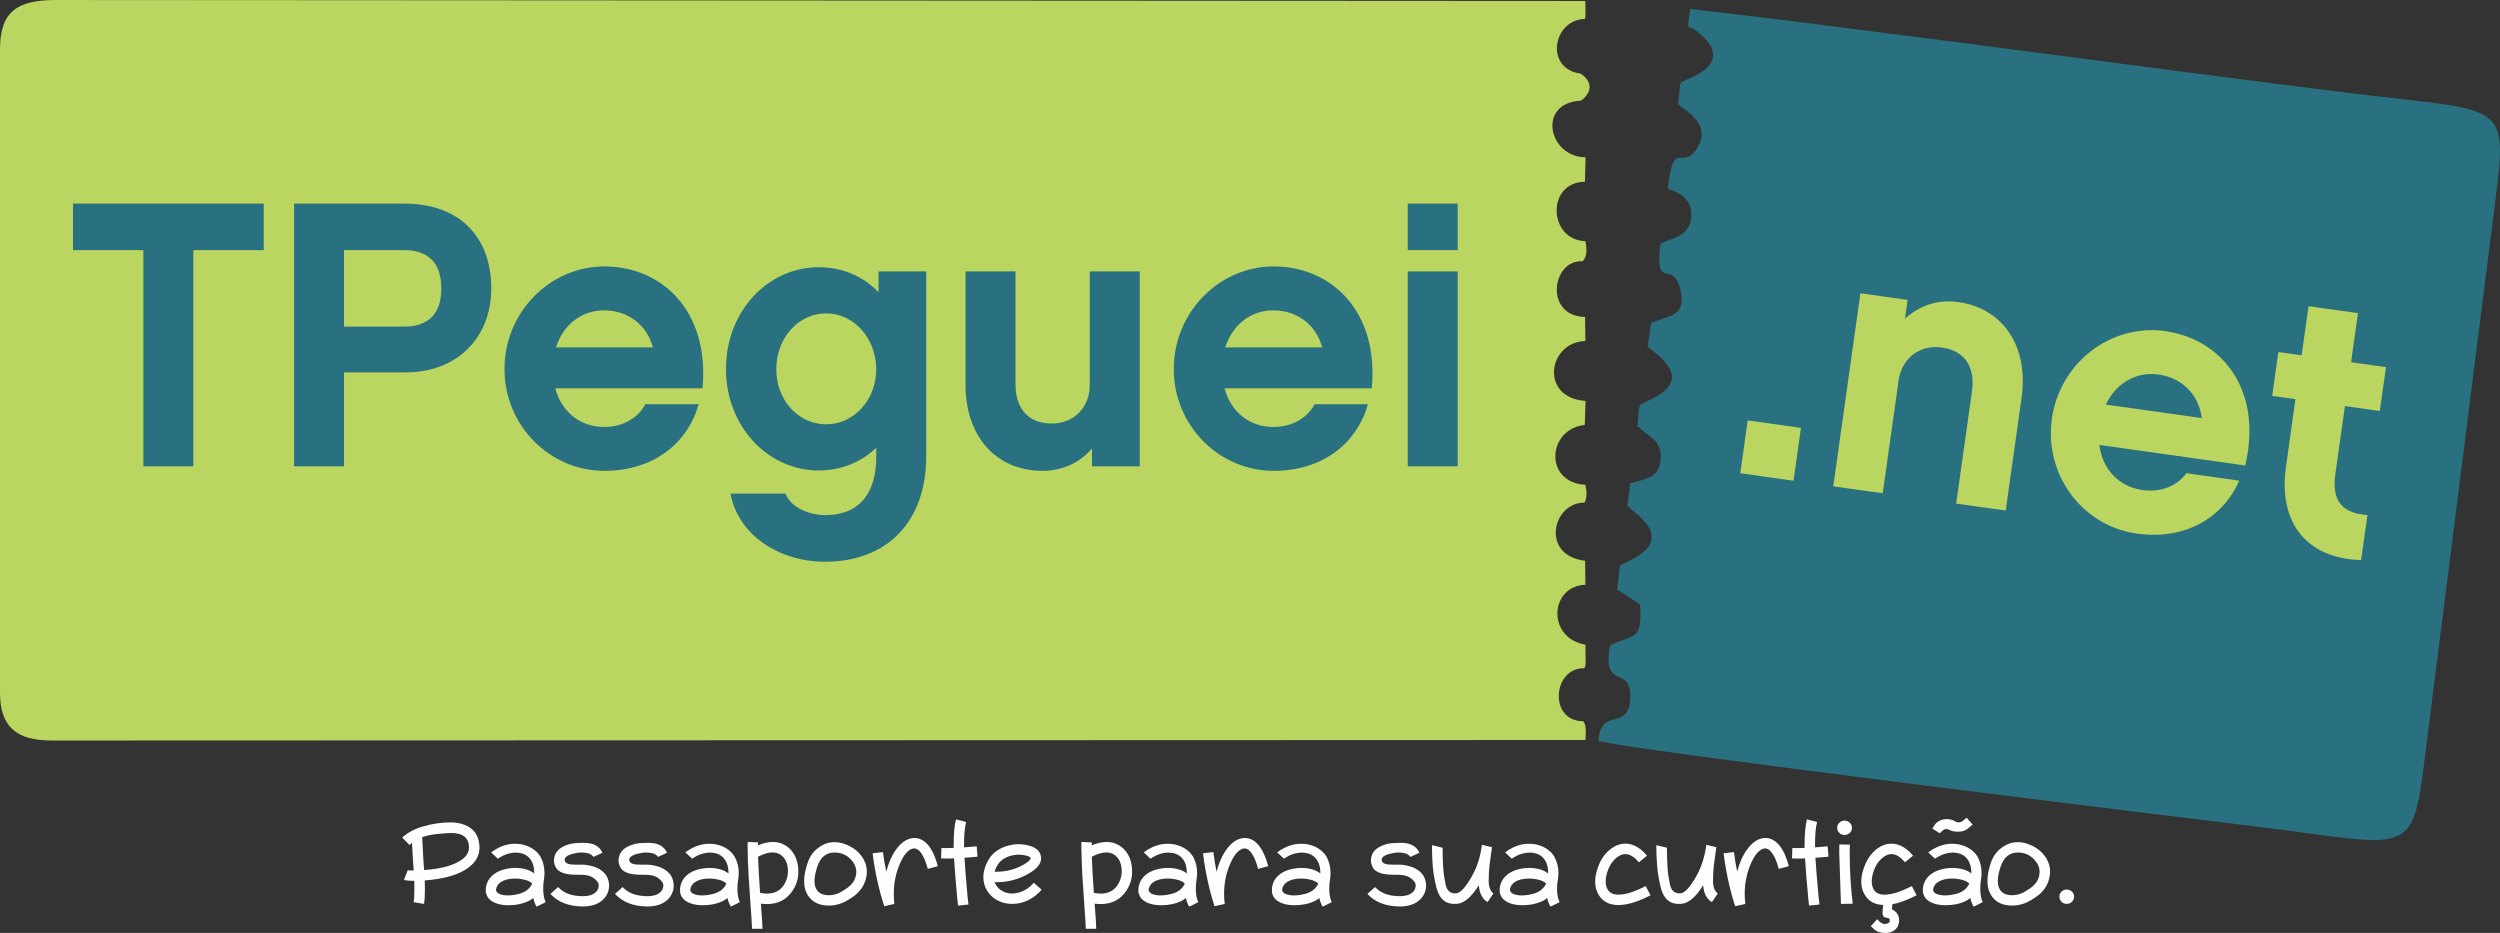
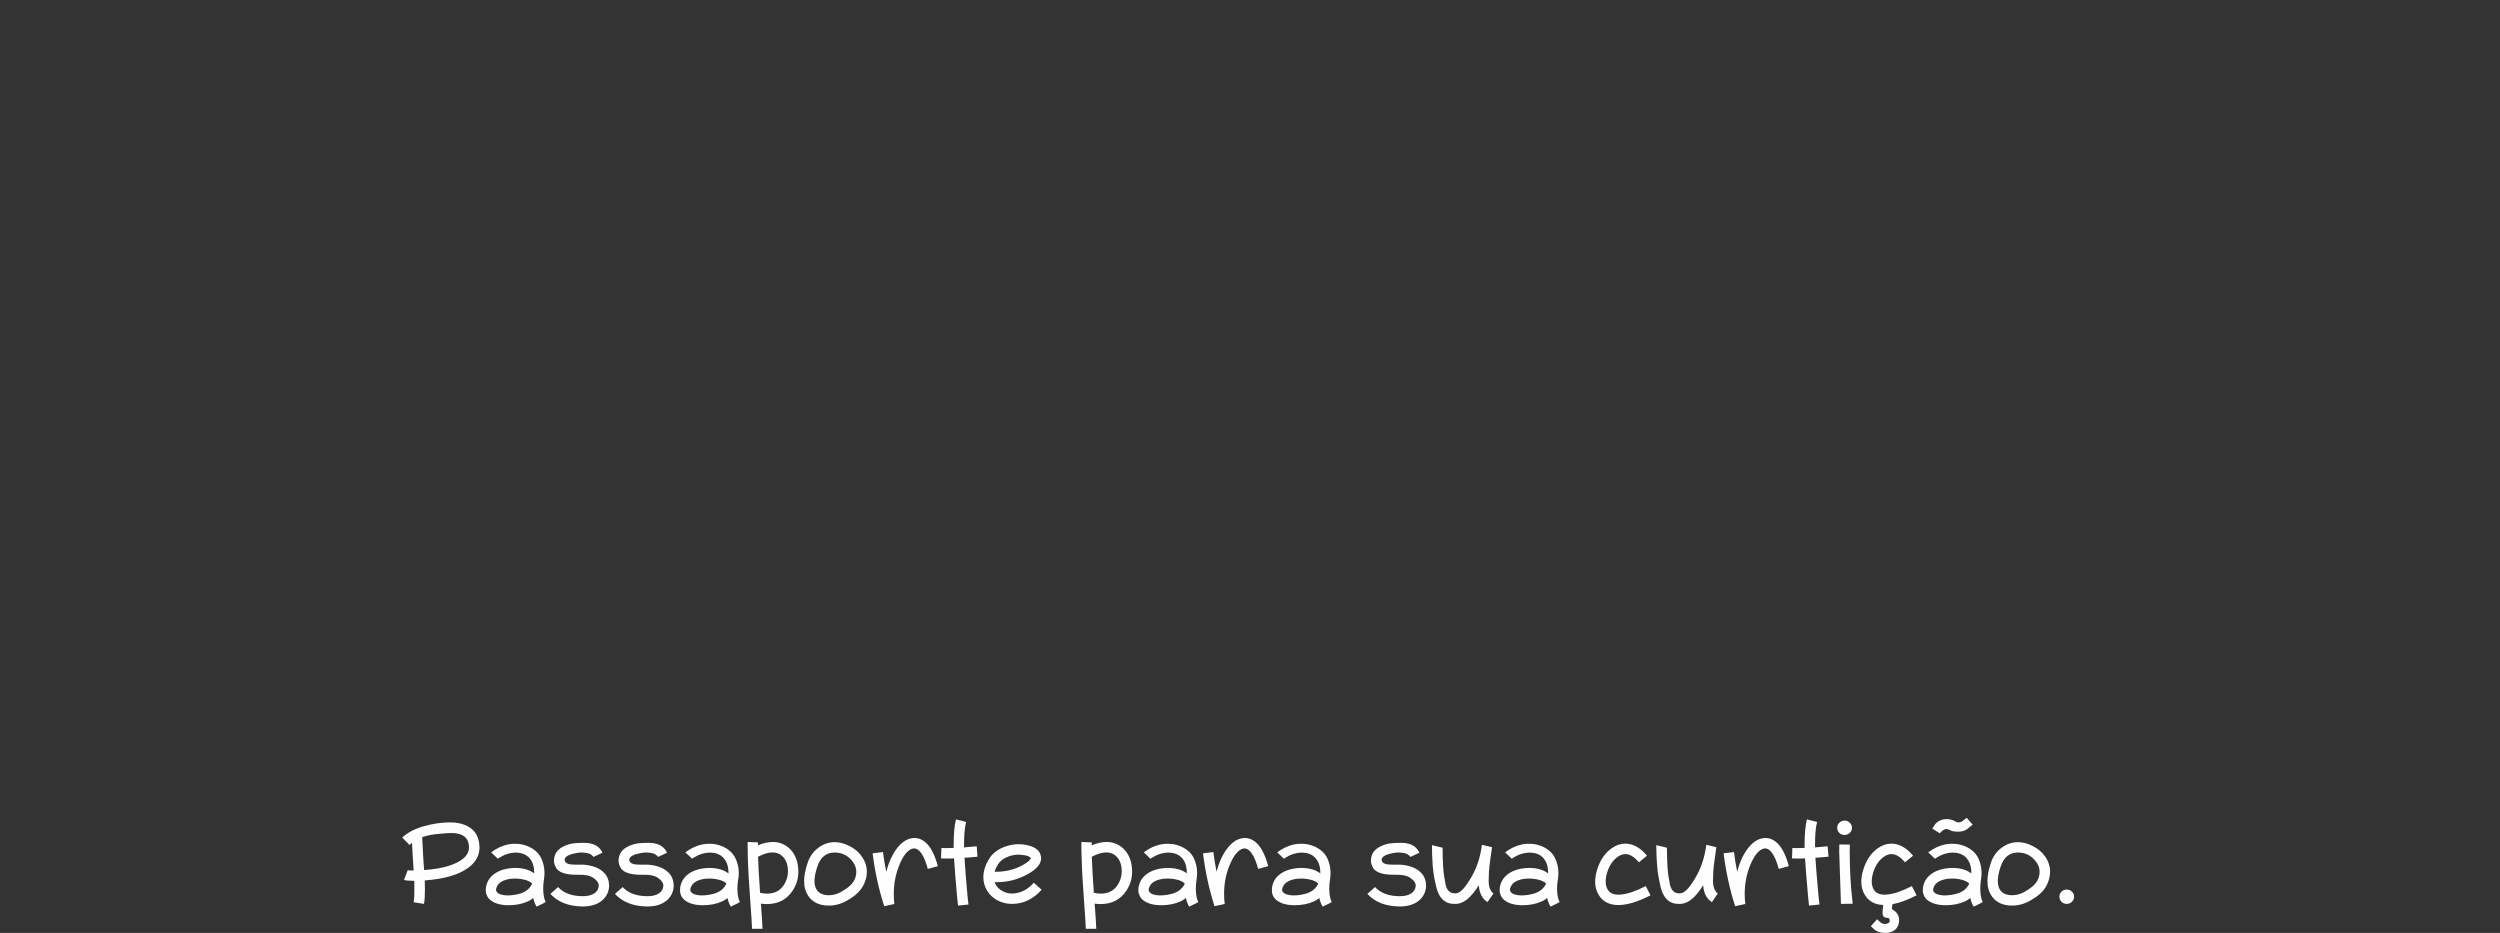
<svg xmlns="http://www.w3.org/2000/svg" xml:space="preserve" width="279.499mm" height="104.306mm" version="1.1" style="shape-rendering:geometricPrecision; text-rendering:geometricPrecision; image-rendering:optimizeQuality; fill-rule:evenodd; clip-rule:evenodd" viewBox="0 0 28217 10530">
  <rect x="0" y="0" width="28217" height="10530" fill="#333333" stroke="none" />
  <defs>
    <style type="text/css">
   
    .fil0 {fill:#BBD561}
    .fil1 {fill:#297180}
    .fil4 {fill:#FEFEFE;fill-rule:nonzero}
    .fil3 {fill:#BBD561;fill-rule:nonzero}
    .fil2 {fill:#297180;fill-rule:nonzero}
   
  </style>
  </defs>
  <g id="Layer_x0020_1">
-     <path class="fil0" d="M0 557c0,-429 195,-557 631,-557l17263 11c0,136 5,182 -6,202 -367,14 -453,565 -47,618 180,121 78,255 2,305 -499,24 -366,638 53,639l-7 276c-440,7 -414,658 5,671 26,123 7,187 -32,227 -345,-22 -438,616 28,629l4 271c-422,10 -521,641 2,676l-9 271c-425,47 -463,649 7,676 21,99 14,160 -10,201 -364,-3 -499,598 7,656l3 271c-402,13 -440,601 0,676 0,166 16,265 -23,266 -347,4 -392,598 -1,598 15,21 39,47 24,212l-17308 6c-394,0 -586,-148 -586,-541l0 -7260z" />
-     <path class="fil1" d="M18939 1175c48,-302 -33,-211 168,-307 260,-124 312,-284 86,-482 -165,-145 -154,10 -114,-285 1935,221 5564,719 7499,956 1805,222 1730,46 1552,1480l-731 5773c-179,1403 -74,1250 -1901,1023 -665,-82 -7241,-882 -7456,-972 20,-388 346,-102 359,-483 14,-384 -326,-72 -227,-595 262,-130 366,-35 336,-462l-256 -167 28 -270c80,-57 638,-219 185,-589l-74 -62c-3,-14 -17,-14 -24,-22l31 -256c197,-58 326,-62 344,-277 8,-106 -30,-164 -78,-218l-157 -126c-4,-15 -19,-14 -28,-21 37,-283 -29,-216 163,-310 403,-199 193,-413 -48,-589l40 -269c174,-84 410,-57 328,-382 -88,-349 -290,42 -223,-516l139 -52c99,-42 198,-90 208,-253 11,-180 -112,-267 -264,-311 69,-618 167,-157 347,-488 145,-267 -198,-422 -205,-446 -3,-15 -19,-14 -27,-22z" />
-     <path class="fil2" d="M2977 2823l0 -525 -2153 0 0 525 794 0 0 2440 564 0 0 -2440 795 0zm2568 432c0,-581 -359,-957 -979,-957l-1247 0 0 2965 564 0 0 -1060 696 0c586,0 966,-397 966,-948zm-983 -432c261,0 419,133 419,432 0,299 -158,431 -419,431l-679 0 0 -863 679 0zm3367 1560c81,-872 -457,-1376 -1107,-1376 -619,0 -1128,521 -1128,1158 0,637 509,1149 1128,1149 547,0 936,-303 1064,-752l-602 0c-94,175 -278,257 -466,257 -265,0 -478,-167 -551,-436l1662 0zm-1654 -462c82,-256 287,-418 543,-418 269,0 483,162 551,418l-1094 0zm4179 -858l-538 0 0 235c-175,-180 -406,-282 -675,-282 -573,0 -1047,495 -1047,1149 0,649 474,1145 1047,1145 256,0 478,-94 649,-256l0 106c0,393 -179,654 -577,654 -154,0 -376,-68 -448,-243l-620 0c86,465 543,769 1068,769 705,0 1141,-458 1141,-1188l0 -2089zm-564 1106c0,342 -252,620 -564,620 -312,0 -564,-269 -564,-620 0,-359 252,-632 564,-632 312,0 564,282 564,632zm2974 -1106l-564 0 0 1286c0,243 -175,431 -427,431 -368,0 -411,-307 -411,-431l0 -1286 -564 0 0 1286c0,576 346,965 868,965 230,0 423,-94 559,-252l0 201 539 0 0 -2200zm2619 1320c81,-872 -457,-1376 -1107,-1376 -619,0 -1128,521 -1128,1158 0,637 509,1149 1128,1149 547,0 936,-303 1064,-752l-602 0c-94,175 -278,257 -466,257 -265,0 -479,-167 -551,-436l1662 0zm-1654 -462c82,-256 287,-418 543,-418 269,0 483,162 551,418l-1094 0zm2624 -1623l-564 0 0 525 564 0 0 -525zm0 765l-564 0 0 2200 564 0 0 -2200z" />
-     <path class="fil3" d="M20327 4829l-601 -84 -84 596 601 85 84 -597zm2490 -340c81,-576 -204,-1008 -716,-1080 -232,-33 -437,42 -600,187l30 -211 -533 -75 -306 2179 558 78 179 -1273c35,-246 234,-407 484,-372 368,51 363,361 345,488l-179 1274 559 78 179 -1273zm2524 765c202,-852 -261,-1426 -904,-1517 -614,-86 -1190,359 -1278,990 -89,630 343,1209 957,1295 541,76 969,-170 1158,-597l-597 -84c-117,161 -310,216 -496,190 -263,-37 -451,-232 -486,-509l1646 232zm-1573 -688c116,-242 342,-374 596,-339 266,38 455,228 487,492l-1083 -153zm2953 1248c-282,-22 -405,-156 -363,-461l109 -770 393 56 70 -495 -394 -56 78 -554 -558 -78 -78 554 -263 -37 -69 495 262 37 -107 766c-84,596 200,1029 848,1051l72 -508z" />
    <g id="_2158119874560">
      <path class="fil4" d="M5230 9689c42,-36 63,-78 63,-125l0 -12c-4,-66 -34,-110 -90,-132 -31,-12 -66,-18 -108,-18 -31,0 -80,3 -148,10 -68,6 -129,18 -182,37 2,50 7,138 14,263 4,46 6,83 8,108 209,-15 356,-59 443,-131zm14 -379c104,40 160,118 167,235 1,6 1,13 1,19 0,92 -42,168 -127,230 -107,80 -271,127 -491,143 1,37 2,70 2,101 0,66 -3,121 -10,164l-117 -19c6,-36 8,-84 8,-143 0,-30 0,-63 -1,-98 -60,-1 -99,-4 -116,-11l42 -109c10,2 33,3 67,3 -1,-26 -4,-61 -7,-105 -5,-99 -10,-168 -12,-207 -11,9 -20,17 -28,24l-82 -84c60,-56 141,-99 244,-128 102,-29 202,-43 300,-43 59,0 112,9 160,28zm546 214l43 0c36,0 79,9 127,28 73,32 122,78 149,135 24,52 36,105 36,159l0 4c0,2 0,4 1,5 -1,3 -1,5 -1,6l0 2c0,21 -3,48 -8,80 -4,27 -6,55 -6,84l0 3c0,63 9,113 27,150l0 2c0,1 -33,18 -99,50l-3 0c-7,-8 -15,-25 -24,-50 -5,-11 -9,-26 -13,-46l-1 0c-22,18 -42,30 -60,38 -65,29 -137,43 -217,43 -91,0 -161,-20 -211,-62 -16,-15 -26,-28 -30,-38 -11,-21 -17,-40 -17,-56l0 -29c0,-24 9,-54 25,-89 28,-51 74,-90 138,-116 19,-8 45,-16 76,-22 35,-6 64,-9 89,-9 87,0 156,18 209,55 0,0 3,3 9,8l0 -10c0,-75 -21,-134 -64,-175 -22,-22 -54,-38 -96,-47 -13,-2 -27,-3 -43,-4 -65,0 -128,19 -189,57l-17 12 -1 0 -75 -71 0 -1c62,-46 125,-76 190,-89 27,-5 46,-7 56,-7zm-192 520c0,9 5,18 13,28 12,11 24,19 39,23 24,7 47,11 70,11l14 0c46,0 96,-8 148,-24 24,-9 46,-20 65,-34 18,-15 31,-28 39,-40 11,-16 18,-28 21,-36 -17,-16 -41,-29 -72,-39 -42,-12 -83,-17 -123,-17 -65,0 -119,13 -161,41 -23,15 -40,38 -49,66 -3,10 -4,17 -4,21zm988 -285c108,9 187,41 238,98 32,34 49,79 51,134l0 8c-2,63 -27,116 -74,160 -55,48 -128,72 -222,72l-6 0c-156,-2 -276,-50 -361,-142l87 -77c62,68 154,102 276,103l3 0c55,0 98,-10 130,-32 32,-21 49,-51 50,-88l0 -5c-1,-23 -17,-47 -49,-73 -31,-26 -74,-40 -129,-43 -14,-1 -36,-1 -66,-1l-9 0c-108,0 -181,-21 -218,-63l-4 -4 -2 -4c-19,-30 -29,-60 -29,-90 0,-4 0,-8 1,-11 3,-34 13,-64 32,-89 29,-38 77,-66 144,-85 35,-10 91,-14 168,-14 28,0 55,3 80,10 59,16 100,51 122,102l-101 47c-9,-15 -25,-27 -46,-37 -17,-6 -38,-10 -65,-12 -7,-1 -15,-1 -22,-1 -31,0 -65,5 -101,15 -41,10 -69,25 -84,44 -5,8 -7,16 -7,24 0,6 1,11 4,17 6,12 18,22 37,28 16,6 41,9 77,9l95 0zm729 0c108,9 187,41 238,98 32,34 49,79 51,134l0 8c-2,63 -27,116 -74,160 -54,48 -128,72 -221,72l-7 0c-156,-2 -276,-50 -361,-142l87 -77c62,68 154,102 276,103l3 0c55,0 98,-10 130,-32 32,-21 49,-51 50,-88l0 -5c-1,-23 -17,-47 -49,-73 -31,-26 -74,-40 -129,-43 -14,-1 -36,-1 -66,-1l-9 0c-108,0 -181,-21 -218,-63l-4 -4 -2 -4c-19,-30 -29,-60 -29,-90 0,-4 0,-8 1,-11 3,-34 13,-64 32,-89 29,-38 77,-66 144,-85 35,-10 91,-14 168,-14 28,0 55,3 80,10 59,16 100,51 122,102l-101 47c-9,-15 -25,-27 -46,-37 -16,-6 -38,-10 -65,-12 -7,-1 -15,-1 -22,-1 -31,0 -65,5 -101,15 -41,10 -69,25 -84,44 -4,8 -7,16 -7,24 0,6 1,11 4,17 6,12 18,22 37,28 16,6 41,9 77,9l95 0zm668 -235l42 0c37,0 79,9 128,28 72,32 121,78 148,135 24,52 37,105 37,159l0 4c0,2 0,4 0,5 0,3 0,5 0,6l0 2c0,21 -3,48 -9,80 -4,27 -6,55 -6,84l0 3c0,63 9,113 27,150l0 2c0,1 -33,18 -99,50l-2 0c-7,-8 -15,-25 -25,-50 -4,-11 -9,-26 -13,-46l0 0c-22,18 -43,30 -61,38 -64,29 -137,43 -217,43 -91,0 -161,-20 -211,-62 -15,-15 -25,-28 -30,-38 -11,-21 -16,-40 -16,-56l0 -29c0,-24 8,-54 25,-89 27,-51 73,-90 137,-116 19,-8 45,-16 76,-22 35,-6 65,-9 89,-9 87,0 157,18 209,55 0,0 3,3 10,8l0 -10c0,-75 -22,-134 -65,-175 -22,-22 -53,-38 -95,-47 -13,-2 -28,-3 -43,-4 -66,0 -129,19 -189,57l-18 12 0 0 -76 -71 0 -1c62,-46 126,-76 191,-89 26,-5 45,-7 56,-7zm-193 520c1,9 5,18 13,28 12,11 25,19 39,23 24,7 48,11 70,11l15 0c46,0 95,-8 147,-24 25,-9 46,-20 66,-34 17,-15 30,-28 38,-40 11,-16 18,-28 21,-36 -17,-16 -40,-29 -71,-39 -42,-12 -84,-17 -124,-17 -65,0 -119,13 -160,41 -24,15 -40,38 -50,66 -3,10 -4,17 -4,21zm1057 -55c31,-47 47,-100 47,-158 0,-6 0,-12 -1,-18 -4,-65 -25,-115 -65,-152 -30,-27 -66,-40 -109,-40 -47,0 -101,16 -163,49 3,98 10,234 23,407 29,6 55,9 79,9 83,0 146,-32 189,-97zm61 -415c60,56 93,130 101,225 1,12 2,25 2,38 0,80 -22,152 -66,217 -66,100 -163,150 -291,150 -21,0 -43,-2 -66,-5 12,156 18,250 18,284l-118 0c0,-31 -7,-142 -21,-334 -14,-191 -23,-339 -26,-444 -2,-74 -3,-129 -3,-166 0,-15 0,-27 1,-36l117 5c0,10 -1,21 -2,33 61,-25 118,-38 169,-38 70,0 132,24 185,71zm746 332c8,-22 11,-44 11,-66 0,-38 -12,-75 -36,-109 -52,-72 -122,-109 -209,-109 -95,0 -160,53 -195,159 -21,63 -32,118 -32,163 0,44 10,79 30,105 26,36 70,55 132,55 60,0 118,-20 175,-60 66,-40 107,-86 124,-138zm-234 -401c54,0 109,14 166,43 57,28 104,66 138,115 40,55 60,113 60,175 0,34 -6,69 -18,104 -27,83 -86,151 -177,205 -76,50 -154,74 -234,74 -102,0 -178,-34 -228,-103 -34,-47 -51,-105 -51,-174 0,-59 13,-126 38,-201 24,-74 65,-132 122,-174 56,-42 118,-64 184,-64zm866 -43c12,-3 24,-4 37,-4 39,0 76,13 111,40 65,49 115,142 151,278l-113 31c-21,-78 -46,-137 -74,-178 -26,-36 -52,-53 -79,-53 -4,0 -7,0 -11,0 -61,12 -115,79 -162,199 -39,99 -58,203 -58,313 0,38 2,76 6,115l-114 25c-61,-189 -105,-388 -131,-597l117 -14c8,66 20,140 37,222 26,-102 64,-186 113,-254 52,-70 109,-112 170,-123zm726 91l12 -1 9 117 -10 1c-59,6 -105,9 -137,11 5,87 16,231 34,431 6,46 9,79 11,97l-118 12c-1,-17 -4,-49 -10,-96 -18,-201 -30,-347 -35,-437 -29,2 -56,2 -82,2 -22,0 -44,0 -65,-2l5 -117c16,1 34,1 52,1 27,0 55,-1 86,-2l0 -42c0,-116 8,-209 26,-280l114 29c-15,62 -23,147 -23,253l0 34c31,-2 75,-6 131,-11zm249 207c-16,27 -28,53 -35,79l22 0c105,0 203,-25 294,-74 61,-35 91,-61 91,-80 -7,-18 -40,-30 -98,-36 -12,-2 -23,-3 -35,-3 -40,0 -79,7 -118,21 -55,20 -95,51 -121,93zm29 282c40,29 84,43 134,43 13,0 28,-1 43,-4 75,-12 142,-51 201,-118l89 79c-94,105 -204,159 -332,160 -78,0 -146,-22 -205,-64 -59,-44 -97,-101 -114,-172 -5,-21 -7,-43 -7,-66 0,-65 20,-132 61,-201 40,-67 103,-115 188,-145 50,-17 100,-26 151,-26 28,0 55,3 84,9 100,19 155,62 166,130 1,6 2,13 2,20 0,64 -51,124 -153,180 -109,60 -225,90 -350,90l-22 0c12,34 33,62 64,85zm1324 -53c31,-47 47,-100 47,-158 0,-6 0,-12 -1,-18 -4,-65 -25,-115 -65,-152 -30,-27 -66,-40 -109,-40 -46,0 -101,16 -163,49 3,98 11,234 23,407 29,6 55,9 79,9 83,0 146,-32 189,-97zm61 -415c60,56 94,130 101,225 1,12 2,25 2,38 0,80 -22,152 -66,217 -66,100 -163,150 -291,150 -21,0 -43,-2 -66,-5 12,156 18,250 18,284l-118 0c0,-31 -7,-142 -21,-334 -14,-191 -23,-339 -25,-444 -3,-74 -4,-129 -4,-166 0,-15 0,-27 1,-36l117 5c0,10 -1,21 -2,33 61,-25 118,-38 169,-38 71,0 132,24 185,71zm481 -50l43 0c36,0 79,9 127,28 72,32 122,78 149,135 24,52 36,105 36,159l0 4c0,2 0,4 1,5 -1,3 -1,5 -1,6l0 2c0,21 -3,48 -8,80 -4,27 -6,55 -6,84l0 3c0,63 9,113 27,150l0 2c0,1 -33,18 -99,50l-3 0c-7,-8 -15,-25 -24,-50 -5,-11 -9,-26 -13,-46l-1 0c-22,18 -42,30 -60,38 -65,29 -137,43 -217,43 -91,0 -162,-20 -211,-62 -16,-15 -26,-28 -30,-38 -11,-21 -17,-40 -17,-56l0 -29c0,-24 9,-54 25,-89 28,-51 74,-90 138,-116 19,-8 44,-16 76,-22 34,-6 64,-9 89,-9 87,0 156,18 209,55 0,0 3,3 9,8l0 -10c0,-75 -21,-134 -64,-175 -22,-22 -54,-38 -96,-47 -13,-2 -27,-3 -43,-4 -65,0 -128,19 -189,57l-17 12 -1 0 -75 -71 0 -1c62,-46 125,-76 190,-89 27,-5 45,-7 56,-7zm-192 520c0,9 5,18 13,28 11,11 24,19 39,23 24,7 47,11 70,11l14 0c46,0 96,-8 148,-24 24,-9 46,-20 65,-34 17,-15 30,-28 39,-40 11,-16 17,-28 21,-36 -17,-16 -41,-29 -72,-39 -42,-12 -83,-17 -123,-17 -65,0 -119,13 -161,41 -23,15 -40,38 -49,66 -3,10 -4,17 -4,21zm1051 -582c12,-3 24,-4 36,-4 40,0 77,13 112,40 64,49 115,142 151,278l-114 31c-20,-78 -45,-137 -74,-178 -25,-36 -52,-53 -78,-53 -4,0 -8,0 -11,0 -61,12 -115,79 -163,199 -39,99 -58,203 -58,313 0,38 2,76 7,115l-115 25c-61,-189 -104,-388 -130,-597l117 -14c7,66 20,140 36,222 26,-102 64,-186 114,-254 52,-70 108,-112 170,-123zm648 62l42 0c37,0 79,9 128,28 72,32 121,78 148,135 24,52 36,105 36,159l0 4c0,2 1,4 1,5 0,3 -1,5 -1,6l0 2c0,21 -3,48 -8,80 -4,27 -6,55 -6,84l0 3c0,63 9,113 27,150l0 2c0,1 -33,18 -99,50l-3 0c-6,-8 -15,-25 -24,-50 -5,-11 -9,-26 -13,-46l0 0c-23,18 -43,30 -61,38 -65,29 -137,43 -217,43 -91,0 -161,-20 -211,-62 -16,-15 -26,-28 -30,-38 -11,-21 -16,-40 -16,-56l0 -29c0,-24 8,-54 24,-89 28,-51 74,-90 138,-116 19,-8 45,-16 76,-22 35,-6 64,-9 89,-9 87,0 157,18 209,55 0,0 3,3 10,8l0 -10c0,-75 -22,-134 -65,-175 -22,-22 -54,-38 -95,-47 -13,-2 -28,-3 -43,-4 -66,0 -129,19 -189,57l-18 12 -1 0 -75 -71 0 -1c62,-46 126,-76 190,-89 27,-5 46,-7 57,-7zm-193 520c1,9 5,18 13,28 12,11 25,19 39,23 24,7 47,11 70,11l14 0c47,0 96,-8 148,-24 24,-9 46,-20 65,-34 18,-15 31,-28 39,-40 11,-16 18,-28 21,-36 -17,-16 -40,-29 -71,-39 -43,-12 -84,-17 -124,-17 -65,0 -119,13 -160,41 -24,15 -41,38 -50,66 -3,10 -4,17 -4,21zm1337 -285c108,9 187,41 238,98 32,34 49,79 51,134l0 8c-2,63 -27,116 -74,160 -55,48 -128,72 -222,72l-6 0c-156,-2 -277,-50 -361,-142l87 -77c62,68 154,102 276,103l3 0c54,0 98,-10 130,-32 32,-21 48,-51 50,-88l0 -5c-1,-23 -17,-47 -49,-73 -31,-26 -75,-40 -129,-43 -14,-1 -36,-1 -66,-1l-9 0c-108,0 -181,-21 -218,-63l-4 -4 -2 -4c-19,-30 -29,-60 -29,-90 0,-4 0,-8 1,-11 2,-34 13,-64 32,-89 29,-38 77,-66 143,-85 36,-10 92,-14 169,-14 28,0 55,3 80,10 59,16 100,51 122,102l-101 47c-10,-15 -25,-27 -46,-37 -17,-6 -38,-10 -65,-12 -7,-1 -15,-1 -23,-1 -31,0 -64,5 -100,15 -42,10 -69,25 -84,44 -5,8 -7,16 -7,24 0,6 1,11 4,17 6,12 18,22 37,28 16,6 41,9 76,9l96 0zm1005 5c-6,50 -9,101 -9,153 -1,8 -1,15 -1,23 0,68 18,116 54,145l-67 97c-59,-37 -92,-101 -98,-191 -85,137 -169,207 -253,211l-8 0c-6,0 -12,0 -18,0 -98,0 -163,-57 -196,-171 -24,-92 -38,-176 -45,-254 -6,-78 -9,-157 -9,-238l120 29c0,91 3,166 7,225 4,60 13,123 27,190 14,67 50,100 106,100l10 0c48,-1 106,-63 176,-185 62,-105 101,-227 118,-363l114 27c-13,86 -22,153 -28,202zm422 -240l43 0c36,0 79,9 127,28 72,32 122,78 148,135 25,52 37,105 37,159l0 4c0,2 0,4 1,5 -1,3 -1,5 -1,6l0 2c0,21 -3,48 -8,80 -4,27 -7,55 -7,84l0 3c0,63 10,113 28,150l0 2c0,1 -33,18 -99,50l-3 0c-7,-8 -15,-25 -24,-50 -5,-11 -9,-26 -13,-46l-1 0c-22,18 -42,30 -61,38 -64,29 -136,43 -216,43 -91,0 -162,-20 -211,-62 -16,-15 -26,-28 -30,-38 -11,-21 -17,-40 -17,-56l0 -29c0,-24 8,-54 25,-89 28,-51 74,-90 138,-116 19,-8 44,-16 76,-22 34,-6 64,-9 89,-9 87,0 156,18 208,55 0,0 4,3 10,8l0 -10c0,-75 -21,-134 -64,-175 -22,-22 -54,-38 -96,-47 -13,-2 -27,-3 -43,-4 -65,0 -128,19 -189,57l-17 12 -1 0 -75 -71 0 -1c62,-46 125,-76 190,-89 27,-5 45,-7 56,-7zm-192 520c0,9 5,18 13,28 11,11 24,19 39,23 24,7 47,11 70,11l14 0c46,0 95,-8 148,-24 24,-9 46,-20 65,-34 17,-15 30,-28 39,-40 11,-16 17,-28 21,-36 -17,-16 -41,-29 -72,-39 -42,-12 -83,-17 -123,-17 -65,0 -119,13 -161,41 -23,15 -40,38 -50,66 -2,10 -3,17 -3,21zm1104 -3c23,38 63,57 121,57 10,0 20,-1 31,-2 75,-7 167,-38 277,-95l54 104c-142,73 -263,110 -362,110 -102,0 -176,-38 -222,-113 -27,-44 -41,-95 -41,-151 0,-42 8,-87 22,-134 33,-108 88,-189 165,-243 49,-35 99,-52 151,-52 17,0 34,1 52,5 70,15 135,58 195,131l-91 75c-52,-62 -103,-93 -153,-93 -28,0 -57,10 -85,30 -56,39 -96,98 -121,179 -11,37 -16,70 -16,100 0,35 7,66 23,92zm1198 -277c-6,50 -9,101 -9,153 0,8 -1,15 -1,23 0,68 18,116 54,145l-66 97c-60,-37 -93,-101 -99,-191 -84,137 -168,207 -253,211l-7 0c-7,0 -13,0 -19,0 -98,0 -163,-57 -196,-171 -23,-92 -38,-176 -44,-254 -6,-78 -10,-157 -10,-238l120 29c1,91 3,166 7,225 4,60 13,123 27,190 15,67 50,100 107,100l9 0c48,-1 107,-63 177,-185 61,-105 100,-227 118,-363l113 27c-12,86 -22,153 -28,202zm547 -302c12,-3 24,-4 36,-4 40,0 77,13 112,40 65,49 115,142 151,278l-114 31c-20,-78 -45,-137 -74,-178 -25,-36 -51,-53 -78,-53 -4,0 -8,0 -11,0 -61,12 -115,79 -163,199 -38,99 -58,203 -58,313 0,38 2,76 7,115l-115 25c-61,-189 -104,-388 -130,-597l117 -14c7,66 20,140 36,222 26,-102 64,-186 114,-254 52,-70 108,-112 170,-123z" />
      <path class="fil4" d="M20617 9553l11 -1 10 117 -11 1c-59,6 -104,9 -137,11 5,87 17,231 35,431 5,46 9,79 11,97l-118 12c-1,-17 -5,-49 -10,-96 -18,-201 -30,-347 -35,-437 -29,2 -57,2 -82,2 -23,0 -44,0 -65,-2l4 -117c17,1 34,1 53,1 26,0 55,-1 85,-2l0 -42c0,-116 9,-209 26,-280l115 29c-16,62 -23,147 -23,253l0 34c31,-2 75,-6 131,-11zm262 -20c-1,23 -2,52 -2,87 1,212 12,401 33,568l0 12 -132 2 0 -13c-8,-206 -14,-396 -19,-569 0,-35 1,-64 1,-89l119 2zm-60 -271c23,0 42,8 59,24 16,16 25,35 25,57 0,22 -9,42 -25,58 -17,15 -36,23 -59,23 -23,0 -43,-8 -59,-23 -16,-16 -24,-36 -24,-58 0,-22 8,-41 24,-57 16,-16 36,-24 59,-24zm436 952c-94,-3 -163,-41 -206,-112 -28,-44 -41,-95 -41,-151 0,-42 7,-87 22,-134 33,-108 88,-189 164,-243 49,-35 100,-52 151,-52 17,0 35,1 52,5 70,15 135,58 195,131l-91 75c-51,-62 -102,-93 -152,-93 -29,0 -58,10 -86,30 -56,39 -96,98 -121,179 -11,37 -16,70 -16,100 0,35 8,66 23,92 23,38 64,57 122,57 9,0 19,-1 30,-2 75,-7 168,-38 278,-95l53 104c-102,53 -193,86 -273,101l-6 55c22,12 39,26 53,41 20,25 29,53 29,84 0,13 -2,28 -6,43 -13,48 -45,79 -95,94 -16,5 -34,7 -53,7 -55,0 -98,-14 -127,-41l-38 -35 70 -79 39 36c14,10 27,16 39,17 3,1 5,1 8,1 10,0 21,-2 34,-7 12,-4 19,-12 22,-22 1,-4 1,-8 1,-12 0,-8 -2,-14 -6,-20 -5,-6 -13,-9 -23,-9l-2 0c-17,0 -31,-6 -41,-18 -6,-8 -9,-21 -9,-38 0,-12 2,-41 7,-89zm755 -690l43 0c36,0 79,9 127,28 73,32 122,78 149,135 24,52 36,105 36,159l0 4c0,2 0,4 1,5 -1,3 -1,5 -1,6l0 2c0,21 -3,48 -8,80 -4,27 -6,55 -6,84l0 3c0,63 9,113 27,150l0 2c0,1 -33,18 -99,50l-3 0c-7,-8 -15,-25 -24,-50 -5,-11 -9,-26 -13,-46l-1 0c-22,18 -42,30 -60,38 -65,29 -137,43 -217,43 -91,0 -161,-20 -211,-62 -16,-15 -26,-28 -30,-38 -11,-21 -17,-40 -17,-56l0 -29c0,-24 9,-54 25,-89 28,-51 74,-90 138,-116 19,-8 45,-16 76,-22 35,-6 64,-9 89,-9 87,0 157,18 209,55 0,0 3,3 10,8l0 -10c0,-75 -22,-134 -65,-175 -22,-22 -54,-38 -96,-47 -13,-2 -27,-3 -43,-4 -65,0 -128,19 -188,57l-18 12 -1 0 -75 -71 0 -1c62,-46 125,-76 190,-89 27,-5 46,-7 56,-7zm-192 520c1,9 5,18 13,28 12,11 25,19 39,23 24,7 47,11 70,11l14 0c46,0 96,-8 148,-24 24,-9 46,-20 65,-34 18,-15 31,-28 39,-40 11,-16 18,-28 21,-36 -17,-16 -41,-29 -72,-39 -42,-12 -83,-17 -123,-17 -65,0 -119,13 -161,41 -23,15 -40,38 -49,66 -3,10 -4,17 -4,21zm333 -777l46 -37 68 77 -46 38c-28,26 -64,40 -107,42l-9 0c-39,0 -70,-5 -91,-16 -16,-9 -30,-14 -41,-14 -6,0 -12,1 -17,2 -7,1 -18,7 -32,18l-28 28 -84 -53 32 -50c23,-27 53,-44 90,-53 14,-2 26,-4 39,-4 37,0 70,9 100,27 9,7 21,10 34,10l7 0c15,-2 28,-7 39,-15zm859 639c7,-22 11,-44 11,-66 0,-38 -12,-75 -37,-109 -52,-72 -121,-109 -208,-109 -95,0 -160,53 -195,159 -22,63 -32,118 -32,163 0,44 10,79 29,105 26,36 70,55 133,55 59,0 118,-20 175,-60 66,-40 107,-86 124,-138zm-234 -401c53,0 108,14 165,43 58,28 104,66 139,115 39,55 59,113 59,175 0,34 -6,69 -18,104 -26,83 -85,151 -177,205 -75,50 -153,74 -233,74 -103,0 -179,-34 -228,-103 -34,-47 -51,-105 -51,-174 0,-59 12,-126 37,-201 24,-74 65,-132 122,-174 57,-42 118,-64 185,-64zm551 535c22,0 42,8 58,23 17,16 25,35 25,57 0,23 -8,42 -25,58 -16,16 -36,24 -58,24 -23,0 -43,-8 -59,-24 -16,-16 -24,-35 -24,-58 0,-22 8,-41 24,-57 16,-15 36,-23 59,-23z" />
    </g>
  </g>
</svg>